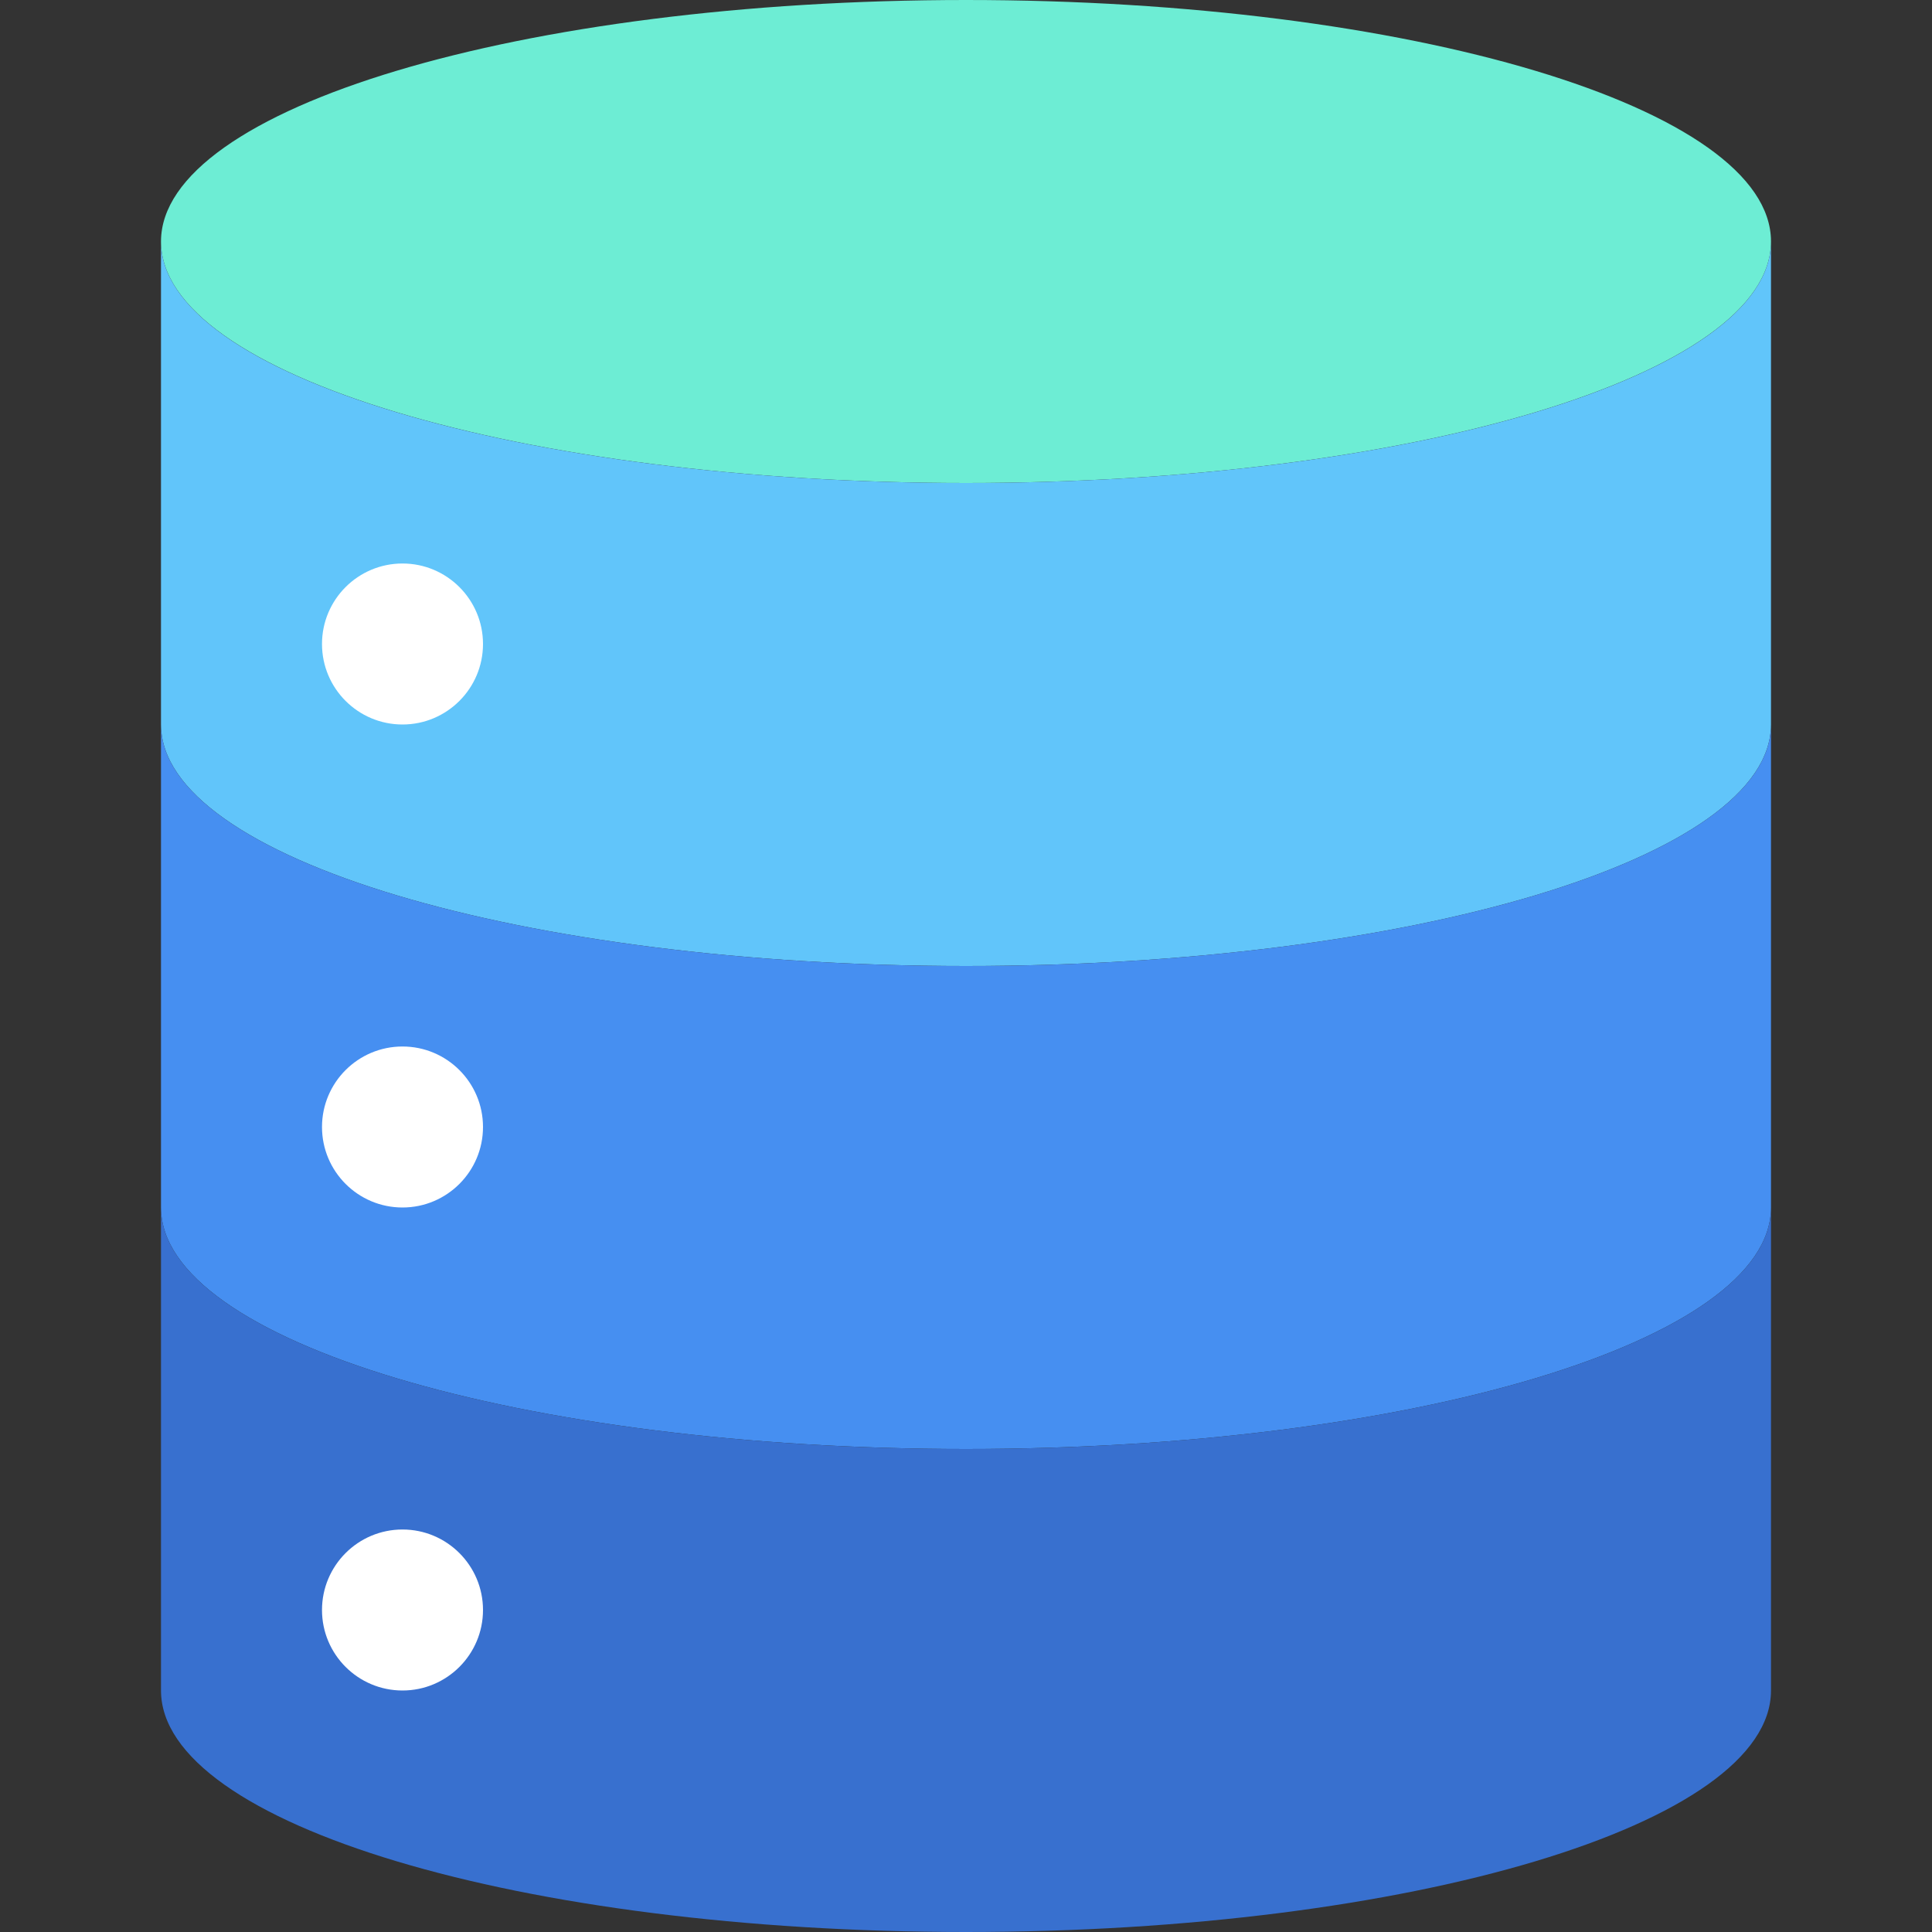
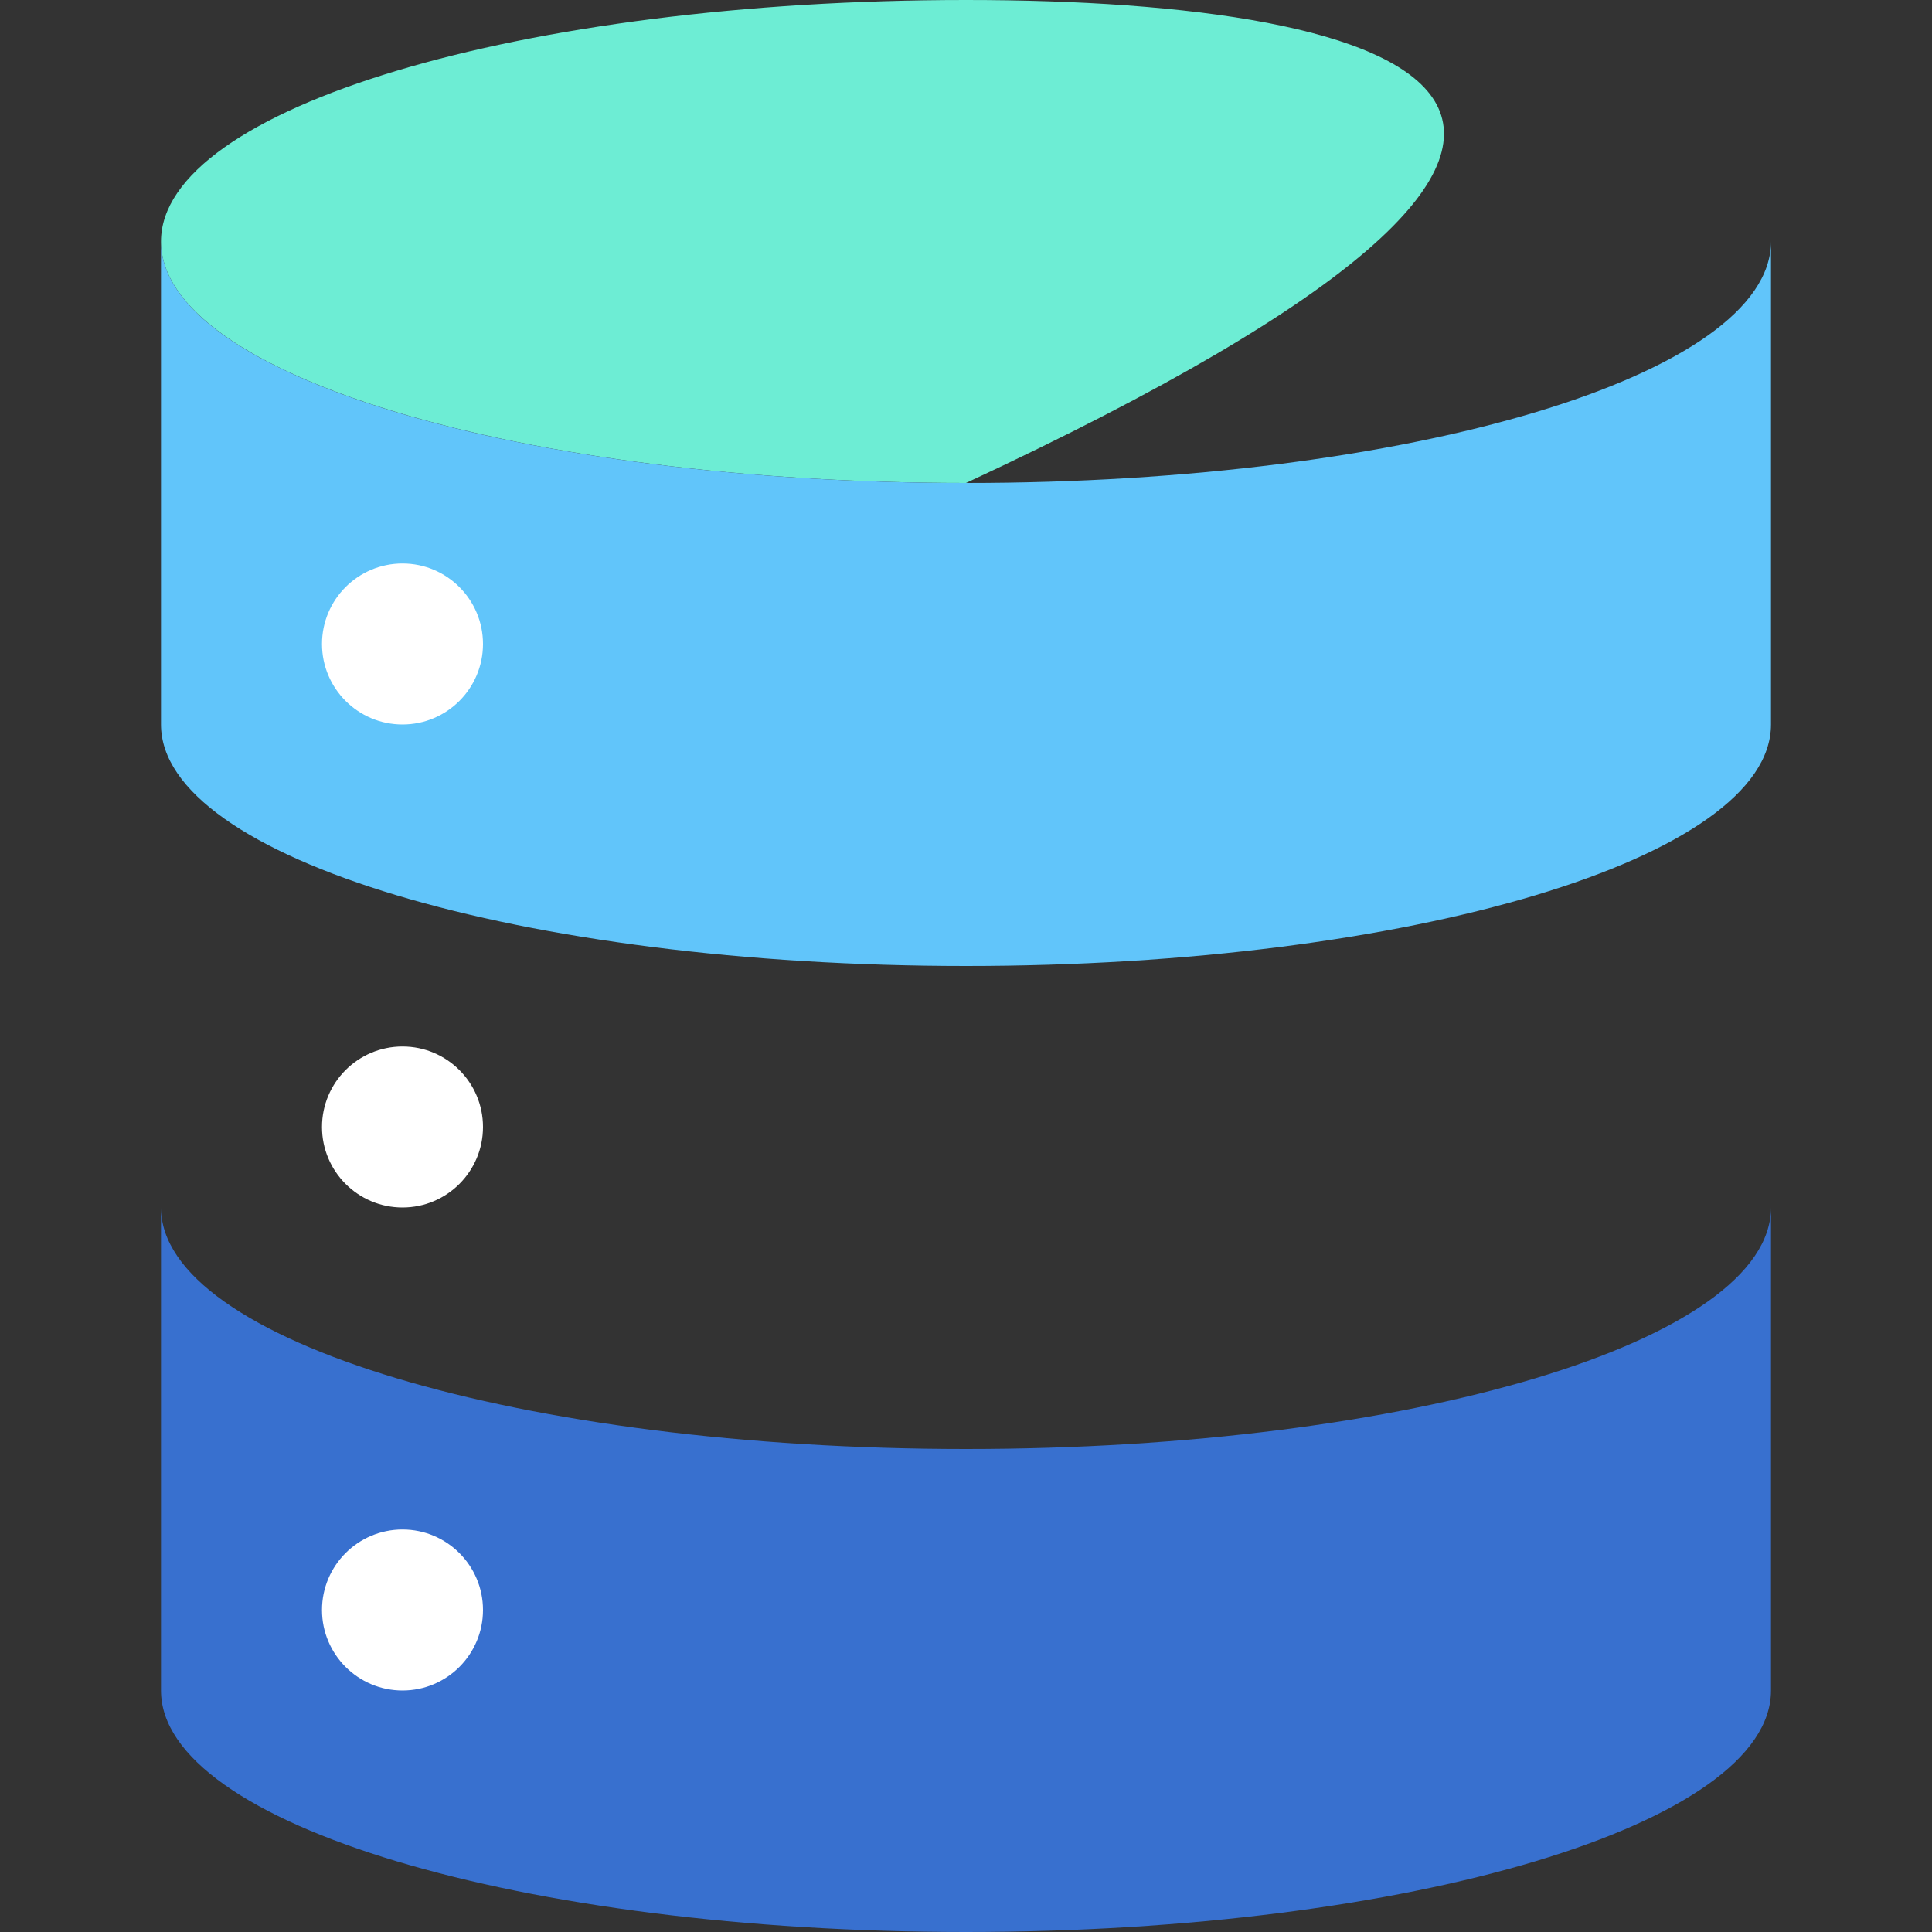
<svg xmlns="http://www.w3.org/2000/svg" width="24" height="24" viewBox="0 0 24 24" fill="none">
  <rect x="0" y="0" width="24" height="24" fill="#333333" stroke="none" />
  <g clip-path="url(#clip0_157_629)">
-     <path d="M12 6C17.523 6 22 4.657 22 3C22 1.343 17.523 0 12 0C6.477 0 2 1.343 2 3C2 4.657 6.477 6 12 6Z" fill="#6DEDD4" />
+     <path d="M12 6C22 1.343 17.523 0 12 0C6.477 0 2 1.343 2 3C2 4.657 6.477 6 12 6Z" fill="#6DEDD4" />
    <path d="M22 3V9C22 10.66 17.52 12 12 12C6.48 12 2 10.66 2 9V3C2 4.66 6.48 6 12 6C17.52 6 22 4.66 22 3Z" fill="#61C5FA" />
    <path d="M5 9C5.552 9 6 8.552 6 8C6 7.448 5.552 7 5 7C4.448 7 4 7.448 4 8C4 8.552 4.448 9 5 9Z" fill="white" />
-     <path d="M22 9V15C22 16.66 17.52 18 12 18C6.48 18 2 16.66 2 15V9C2 10.66 6.48 12 12 12C17.52 12 22 10.66 22 9Z" fill="#468FF1" />
    <path d="M22 15V21C22 22.66 17.52 24 12 24C6.48 24 2 22.66 2 21V15C2 16.66 6.48 18 12 18C17.52 18 22 16.66 22 15Z" fill="#3870CF" />
    <path d="M5 15C5.552 15 6 14.552 6 14C6 13.448 5.552 13 5 13C4.448 13 4 13.448 4 14C4 14.552 4.448 15 5 15Z" fill="white" />
    <path d="M5 21C5.552 21 6 20.552 6 20C6 19.448 5.552 19 5 19C4.448 19 4 19.448 4 20C4 20.552 4.448 21 5 21Z" fill="white" />
  </g>
  <defs>
    <clipPath id="clip0_157_629">
      <rect width="24" height="24" fill="white" />
    </clipPath>
  </defs>
</svg>